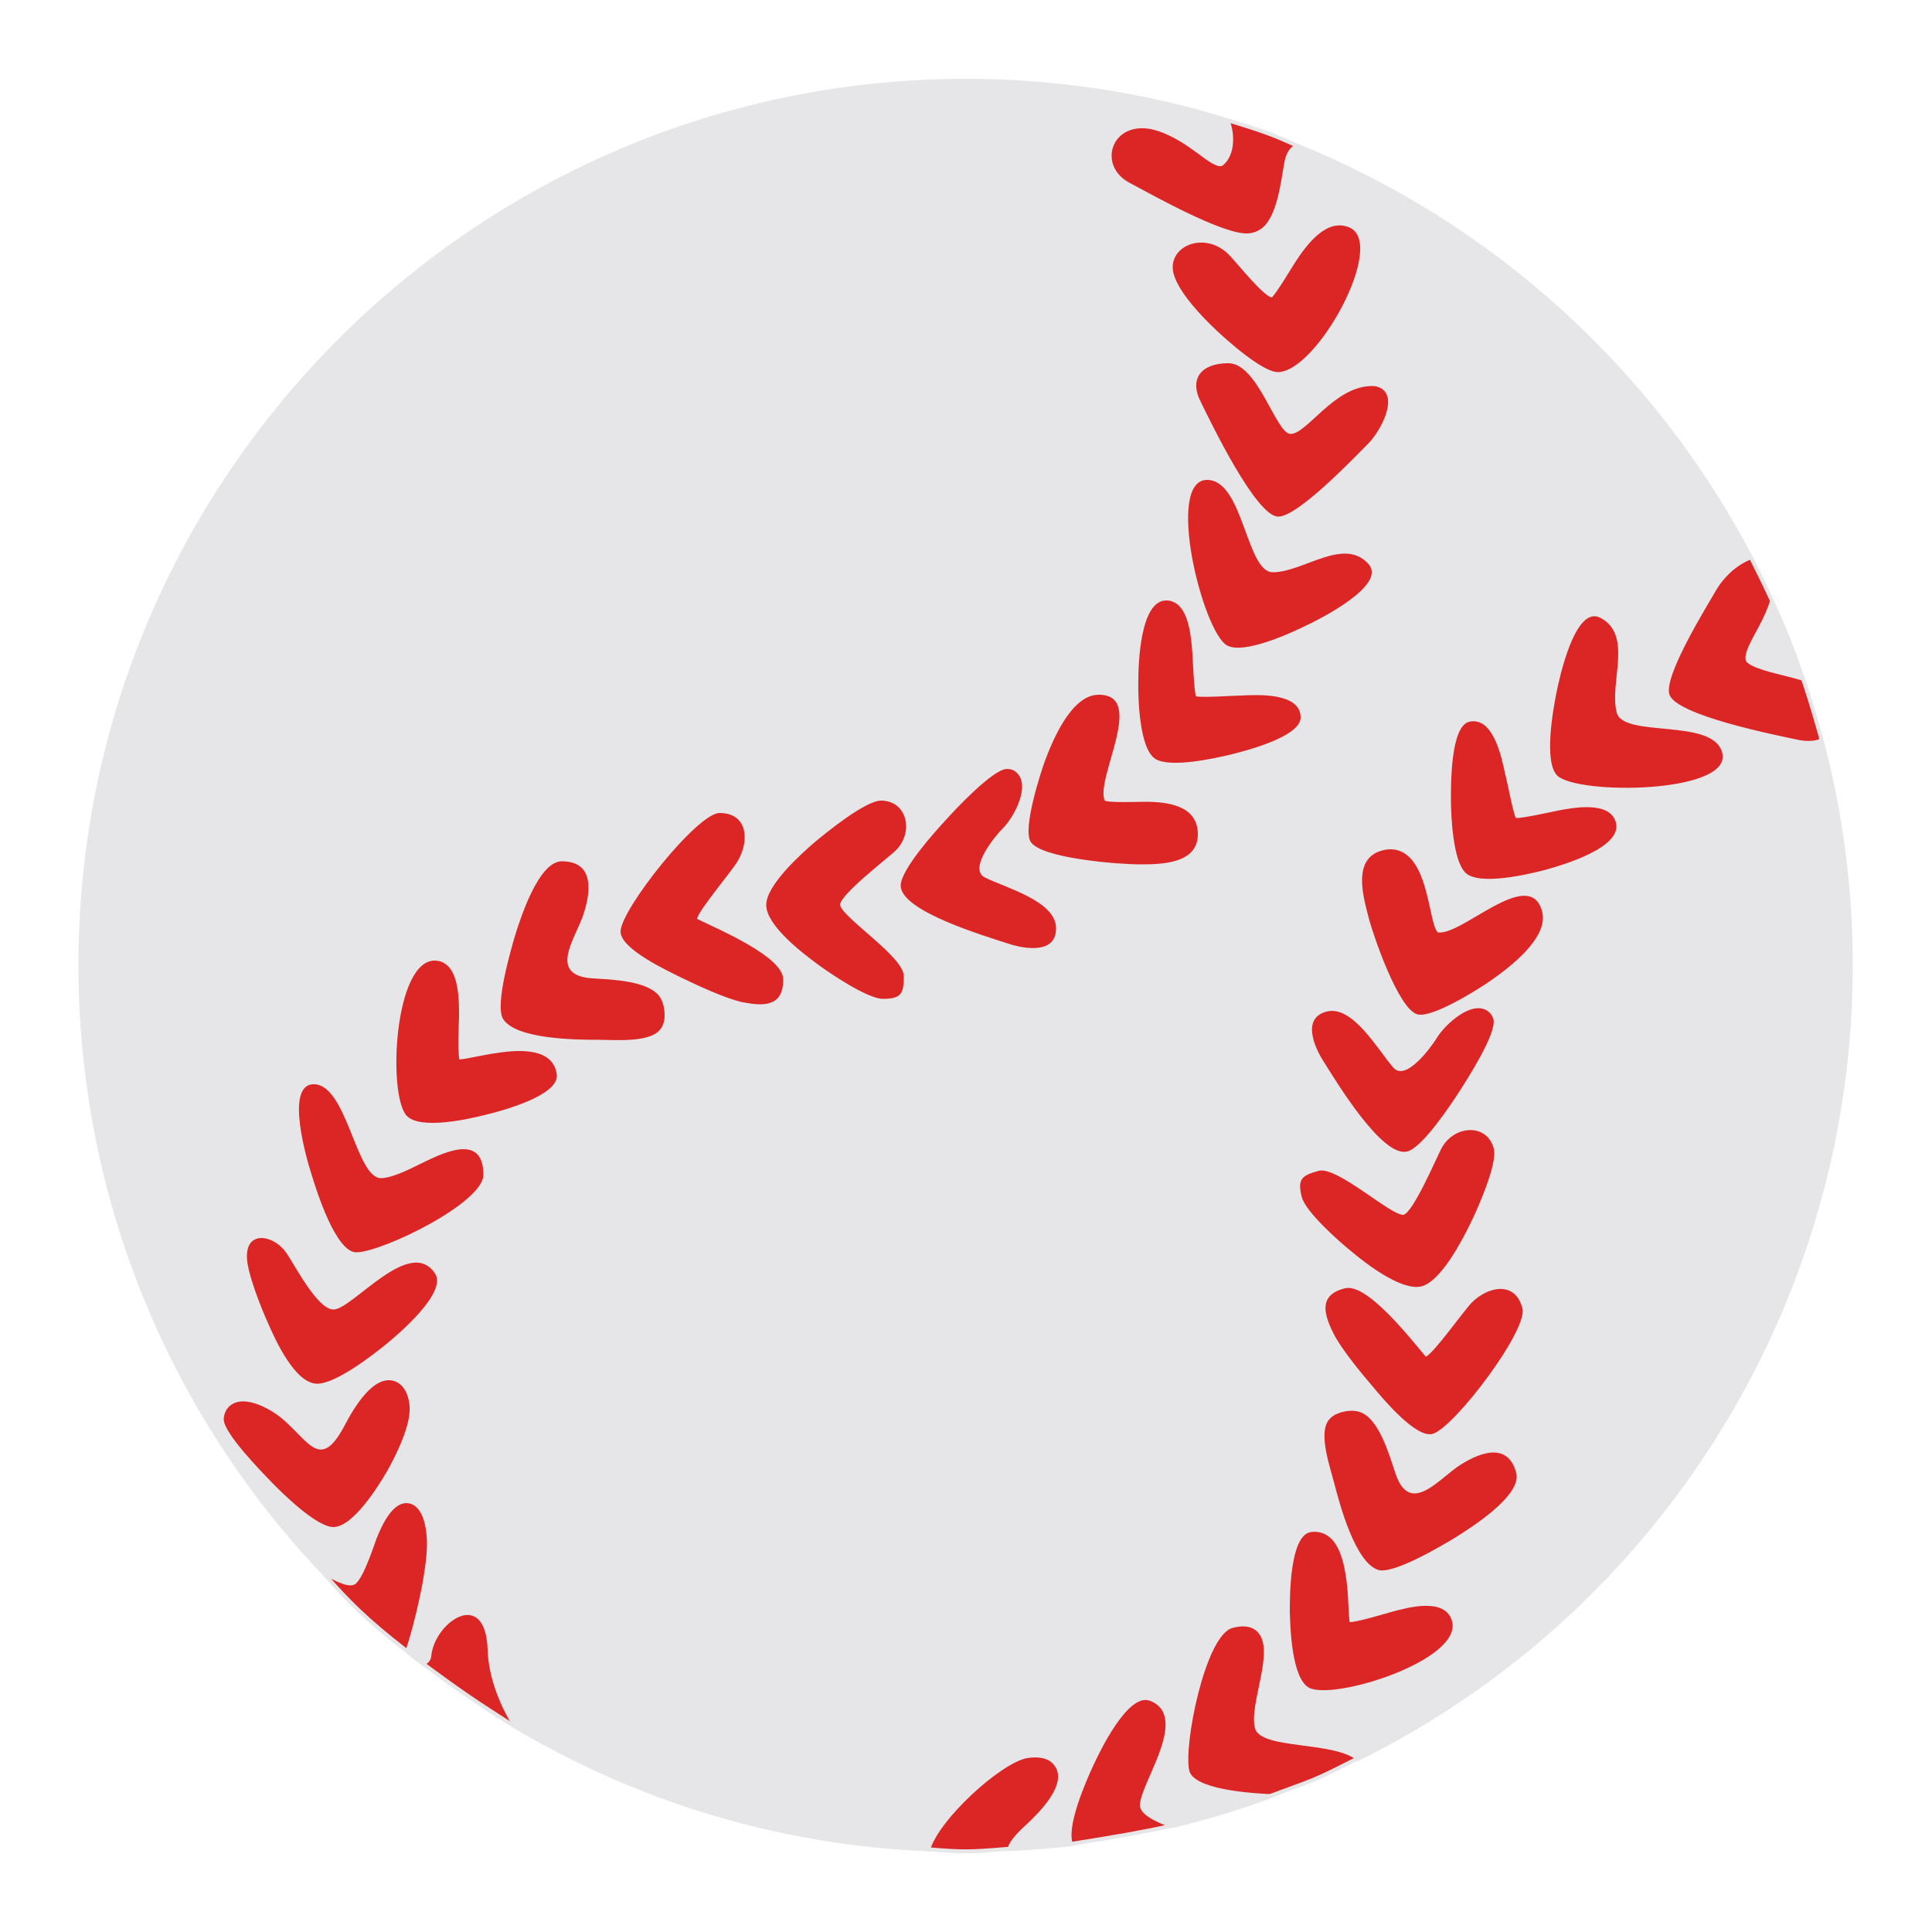
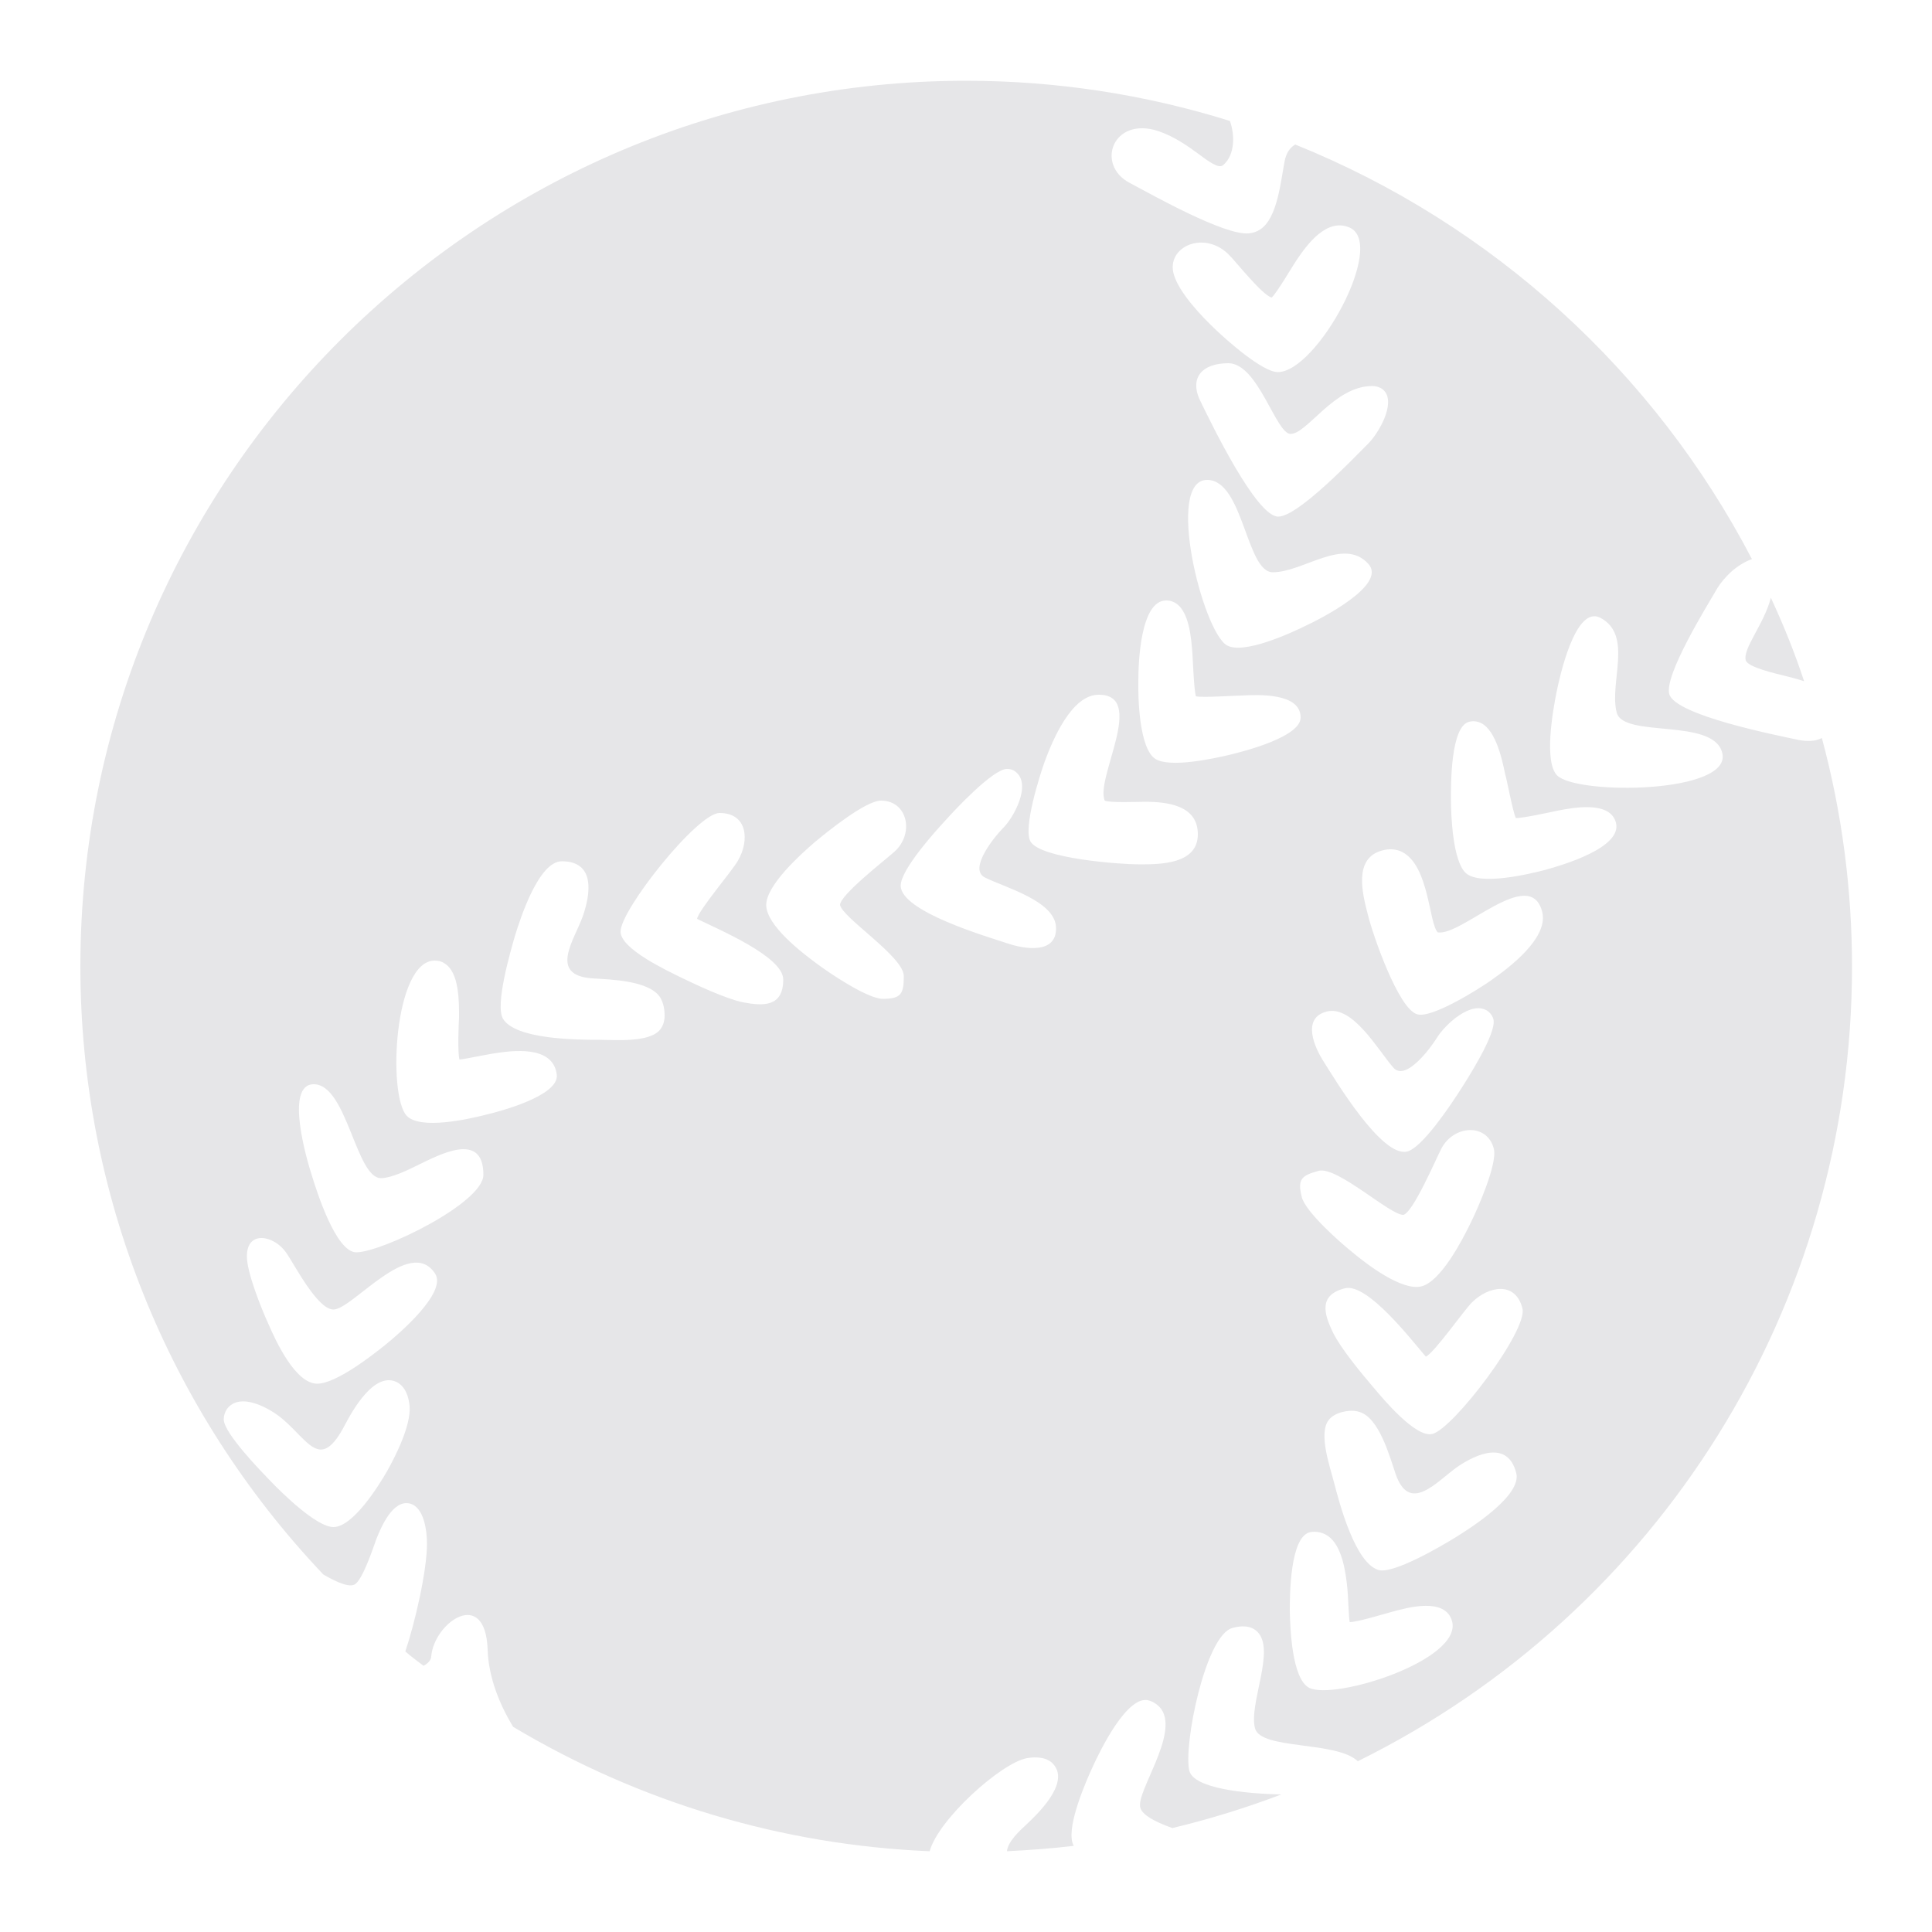
<svg xmlns="http://www.w3.org/2000/svg" enable-background="new 0 0 500 500" viewBox="0 0 500 500">
  <g clip-rule="evenodd" fill-rule="evenodd">
-     <path d="m318.3 31.3c-22.1-6.9-45.1-10.4-68.3-10.4-126.4 0-229.2 102.7-229.2 228.9 0 58.7 22.5 114.7 62.9 157.3 6.3 7.2 11.3 12.2 21.1 19.8 1.5 1.3 3.1 2.5 4.7 3.7 10.5 7.7 13.5 9.7 23.2 15.9 32.8 19.6 69.7 30.6 107.8 32.1 8.5.7 10.5.7 20-.1 5.8-.3 11.6-.7 17.3-1.4 11.2-1.8 17.2-2.8 25.4-4.6 9.6-2.3 19-5.2 28.2-8.7 9.6-3.5 9.6-3.5 19.7-8.6 78.2-38.6 127.9-118.1 127.9-205.3 0-20-2.6-39.9-7.8-59.2-5.3-19.1-10.3-31.1-18-46.3-25.2-48.2-67.1-86.5-118.2-107-5.9-2.7-8.9-3.7-16.7-6.1z" fill="#dc2626" stroke="#e6e6e8" stroke-miterlimit="10" />
    <path d="m458.3 154.7c-1.8 6.9-7.3 13.1-6.5 16.2.5 1.8 8.1 3.5 9.7 3.9s3.6.9 5.4 1.5c-2.4-7.3-5.3-14.5-8.6-21.6m-140.4-60.7c7.7 0 12.3 18.3 16.1 18.3 4.3 0 11.3-12.4 21.1-12.4 1.2 0 2.4.4 3.2 1.3 2.9 3.4-1.6 11-4.2 13.6-4 4-18.2 18.9-23.3 18.9-5.7 0-17.4-24.3-19.9-29.4-3.4-6.4.1-10.3 7-10.3zm11.5 54.1c7.9 0 18.3-9.2 24.7-2.2 5.1 5.5-12.7 14.4-15.9 15.9-4 2-16.4 7.7-20.7 5.2-6.3-3.7-16-42.8-5.1-42.8 9.4 0 10.1 23.9 17 23.9zm-19.9 32.1c1.8.4 10.1-.2 11.8-.2 4.2-.2 15.3-.8 15.3 5.7 0 5-14.5 8.7-18.2 9.6-4.2 1-15.6 3.5-19.4 1.1-4.2-2.7-4.5-15.9-4.4-20.3 0-4.4.5-20.7 7.2-20.7.7 0 1.3.1 1.9.4 4.1 1.8 4.6 9.5 4.9 13.4.1 1.6.4 9.4.9 11zm-23.6 27c1.2.6 8.9.3 10.4.3 5.8 0 13.7.9 13.7 8.4 0 7.7-9.5 7.8-15.1 7.8-5.1 0-25.6-1.5-28.2-5.9-2-3.4 2.4-17.2 3.7-20.8 2-5.4 6.9-17.2 13.9-17.2 12.5-.1-.9 21.6 1.6 27.4zm-25 37c-5.4-1.8-27.8-8.3-27.8-15 0-4.1 8.8-13.9 11.6-16.9 2.4-2.7 12.3-13.3 15.9-13.3.8 0 1.6.2 2.2.7 4.3 3.3-.5 12-3.3 14.7-2 2-9 10.5-4.6 12.7 5.2 2.6 18.4 6.1 18.4 13.1.1 6.8-8.2 5.4-12.4 4zm-32.4 14.3c-4 0-13.9-6.7-17.1-9.1-3.8-2.8-13.1-9.9-13.1-15.2 0-5.1 8.9-13.1 12.5-16.2 3.1-2.6 13.2-10.8 17.2-10.8 6.9 0 8.7 8.5 3.5 13.2-2.2 2-14.1 11.2-14.1 13.8.7 3.4 16.5 13.4 16.5 18.4 0 4.5-.6 5.9-5.4 5.9zm-48.1-20.7c5.2 2.6 22.3 9.7 22.3 15.7 0 7.1-5.1 6.9-10.4 5.9-4.4-.9-12.1-4.5-16.2-6.5-3.4-1.7-15.5-7.3-15.5-11.8 0-5.7 19.9-30.7 25.6-30.7 7.3 0 7.8 7.1 4.8 12.3-1.5 2.7-10.2 12.8-10.6 15.1zm-25.3 31.3c-5.9 0-21.6-.1-24.9-5.4-2.2-3.5 2-17.8 3.1-21.6 1.4-4.5 6.1-19.2 12.1-19.2 8.8 0 7.4 8.6 5.4 14.3-2.2 6.1-8.9 15.2 2.5 16 4.6.3 14.8.5 17.6 5 .8 1.4 1.1 3 1.1 4.6 0 1.3-.3 2.6-1.2 3.7-2.8 3.4-11.7 2.6-15.7 2.6zm-36.2 5.1c1.1-.1 2.6-.4 3.6-.6 2.2-.4 4.5-.9 6.8-1.2 5.1-.7 14-1.3 14.8 5.8.5 5.4-14.6 9.4-18.4 10.3-4.3 1.1-17.1 4-20.5.2-4.9-5.5-3.2-40.1 7.3-40.1.9 0 1.8.2 2.5.7 3.9 2.3 3.8 10 3.8 14-.1 1.5-.4 9 .1 10.9zm-26.7 49.9c-5.3 0-10.3-16-11.5-19.9-1.1-3.4-7.2-23.6.5-23.6 8.6 0 10.9 24.3 17.4 24.3 2.7 0 7.2-2.2 9.6-3.4 5.4-2.6 16.9-8.9 16.9 2.5.1 7.3-26.3 20.1-32.9 20.1zm-10.1 34c-5.7 0-10.8-11.2-12.7-15.6-1.7-3.7-5.6-13.4-5.5-17.4 0-6.8 7-5.4 10.1-1 2.2 3.1 8.1 14.8 12.3 14.8 4.9 0 19.8-19.2 26.3-9.3 3.2 4.9-9.5 15.7-12.7 18.3-3.7 3-13 10.2-17.8 10.2zm4.2 37.1c-4.4 0-13.3-8.8-16.2-11.8-2.5-2.6-12.2-12.5-12.2-16.1 0-.9.3-1.8.8-2.6 3.4-4.7 11.4-.1 14.5 2.6 6.9 5.9 9.8 13.5 16.1 1.4 2-3.8 7.5-13.6 13.2-11.1 2.4 1.1 3.3 3.9 3.5 6.3.4 4.9-3.5 12.7-5.8 16.8-2.3 4-8.9 14.5-13.9 14.5zm242.8-318.2c1.3-1.1 5.5-8.3 6.4-9.6 2.8-4.2 7.9-11.1 13.8-8.5 9.6 4.3-8.5 37.4-18.6 37.4-4 0-13.4-8.4-16.2-11.1-3.5-3.3-9.3-9.4-10.7-14.1-2.2-7.3 8.1-11.8 14.5-4.9 1.6 1.6 8.4 10.2 10.8 10.8zm89.3 107.4c1.7 6.7 25 1.3 27.3 10.4 2.8 10.6-37.5 11-42.7 5.9-3.5-3.5-1.1-16.9-.2-21.4.7-3.5 4.8-22.9 11.4-19.4 8.5 4.5 2.2 16.8 4.2 24.5zm-26.1 27.3c1.7.1 9.3-1.6 10.8-1.9 4.1-.8 13.6-2.6 15.1 3.1 1.7 6.5-13.9 11-18.2 12.2-4.2 1.1-17.1 4.2-20.7.8-3.3-3.1-3.8-14.7-3.8-19.1 0-3.8-.1-18.8 4.7-20 .7-.2 1.5-.2 2.2 0 4.5 1.1 6.3 9.5 7.1 13.4.5 1.6 2 9.9 2.8 11.5zm-20.2 29.6c6.2 1 23.8-17.4 27-5.4 1.8 6.8-8.5 14.5-13.2 17.8-3.1 2.2-15.3 9.9-19.1 8.8-4.9-1.3-11.6-20.8-12.8-25.8-1.4-5.4-3.8-14.6 3.7-16.6 1.8-.5 3.6-.4 5.2.4 7 3.6 6.9 18.6 9.2 20.8zm-29.5 33.5c-2.4-3.7-5.8-11.3.7-13 6.8-1.8 13.4 10.1 17.3 14.5 3.2 3.7 9.7-5.2 11.2-7.6 2-3.4 9.2-10.2 13.4-6.9.6.5 1.1 1.2 1.3 2 .9 3.6-6.9 15.7-8.9 18.8-2.2 3.4-9.5 14.4-13.4 15.4-6.5 1.7-18.5-18.3-21.6-23.2zm-5.7 35c-1.2-4.7 0-5.6 4.4-6.8 4.8-1.2 18.6 11.6 21.9 11.4 2.5-.6 8.4-14.4 9.8-17.1 3.2-6.2 11.9-6.7 13.6 0 1 3.9-4.3 15.8-6.1 19.4-2.1 4.3-7.6 14.9-12.6 16.2-5.1 1.3-14.3-5.8-18-8.9-3-2.4-12-10.3-13-14.2zm32.1 41.3c2.2-1 9.8-11.9 11.9-14 4.3-4.3 11.3-5.6 13.1 1.5 1.5 5.6-17.8 31.1-23.3 32.5-4.3 1.1-12.8-9.1-15.3-12.1-3-3.5-8.4-10-10.4-14.1-2.4-4.9-3.8-9.8 3.1-11.5 5.8-1.4 17.2 13.4 20.9 17.7zm-23.8 32.4c-1-3.9-4-12.4-1.4-15.9.8-1.1 2-1.7 3.3-2.1 1.5-.4 3.2-.6 4.7-.1 5.1 1.5 7.8 11.4 9.3 15.8 3.6 10.9 10.7 2.2 16.1-1.6 5-3.4 13-6.9 15.2 1.6 1.5 5.8-11.6 14.1-15.6 16.6-3.4 2.1-16.2 9.7-20.1 8.5-6-1.9-10-17-11.5-22.8zm4.1 36.3c2 0 9.2-2.2 10.7-2.6 4.3-1.2 14.1-3.9 15.8 2.4 2.6 10.1-30.5 20.5-37 17.2-4.5-2.4-4.9-15.5-5-19.9 0-3.9 0-19.5 5.4-20.4 1.3-.2 2.6 0 3.8.6 3.9 2 5 8.3 5.5 12.2.3 2.3.4 4.6.5 6.8.1 1.1.1 2.6.3 3.7zm-31-388.5c-22.1-6.9-45.1-10.4-68.3-10.4-126.4 0-229.2 102.8-229.2 229.2 0 58.8 22.5 114.8 62.9 157.4 1.8 1 6.1 3.5 8 2.6 2.1-1 4.9-9.6 5.7-11.8 1.2-3 4.2-10.2 8.6-9.2 3.8.9 4.5 7.2 4.5 10.4 0 7.1-3.1 20.4-5.6 27.9 1.5 1.3 3.1 2.5 4.7 3.7 1-.5 1.9-1.3 2-2.4.7-8.8 14-18.1 14.6-1.8.2 7 3 14.1 6.6 20 32.8 19.6 69.7 30.6 107.8 32.2 2.2-8.2 18.5-22.9 25.2-24.1 2.4-.4 5.4-.3 7 1.8 3.9 4.9-4.3 12.7-7.4 15.6-1.4 1.3-4.6 4.2-4.8 6.7 5.8-.3 11.6-.7 17.3-1.4-.2-.3-.3-.7-.4-1-1.2-4.7 3.4-15.4 5.4-19.7 1.7-3.7 8.9-18.7 14.5-16.9 1.3.4 2.4 1.2 3.2 2.3 4.4 6.6-6.6 21.3-5.5 25.4.6 2.4 5.8 4.4 8.3 5.3 9.6-2.3 19-5.2 28.2-8.7-9.7-.2-22.6-1.6-23.8-6.1-1.6-6.3 4.1-35.2 11.2-37 2.2-.6 4.7-.7 6.4 1 4.8 4.7-2.3 18.7-.6 25 1.5 5.6 21 3.2 26.6 8.5 78.2-38.6 127.9-118.2 127.9-205.6 0-20-2.6-39.9-7.8-59.2-1.7.9-3.9.9-6 .5-5.6-1.2-32.1-6.4-33.5-11.9-1.3-4.9 9.6-22.5 12.4-27.3.9-1.5 2.2-3 3.5-4.2s3.4-2.7 5.5-3.4c-25.2-48.4-67.1-86.7-118.2-107.3-1.5.9-2.3 2.3-2.7 4.1-1 4.9-1.8 15-6.4 17.9-.9.6-1.9.9-3 1-6.3.5-24.6-9.8-30.8-13.1-8.8-4.7-4.3-17.2 7.4-13.4 4.1 1.4 7.3 3.6 10.7 6.1 1.1.8 4.1 3.2 5.5 3 .3 0 .6-.2.8-.4 2.9-2.6 2.9-7.7 1.6-11.3z" fill="#e6e6e8" />
  </g>
</svg>